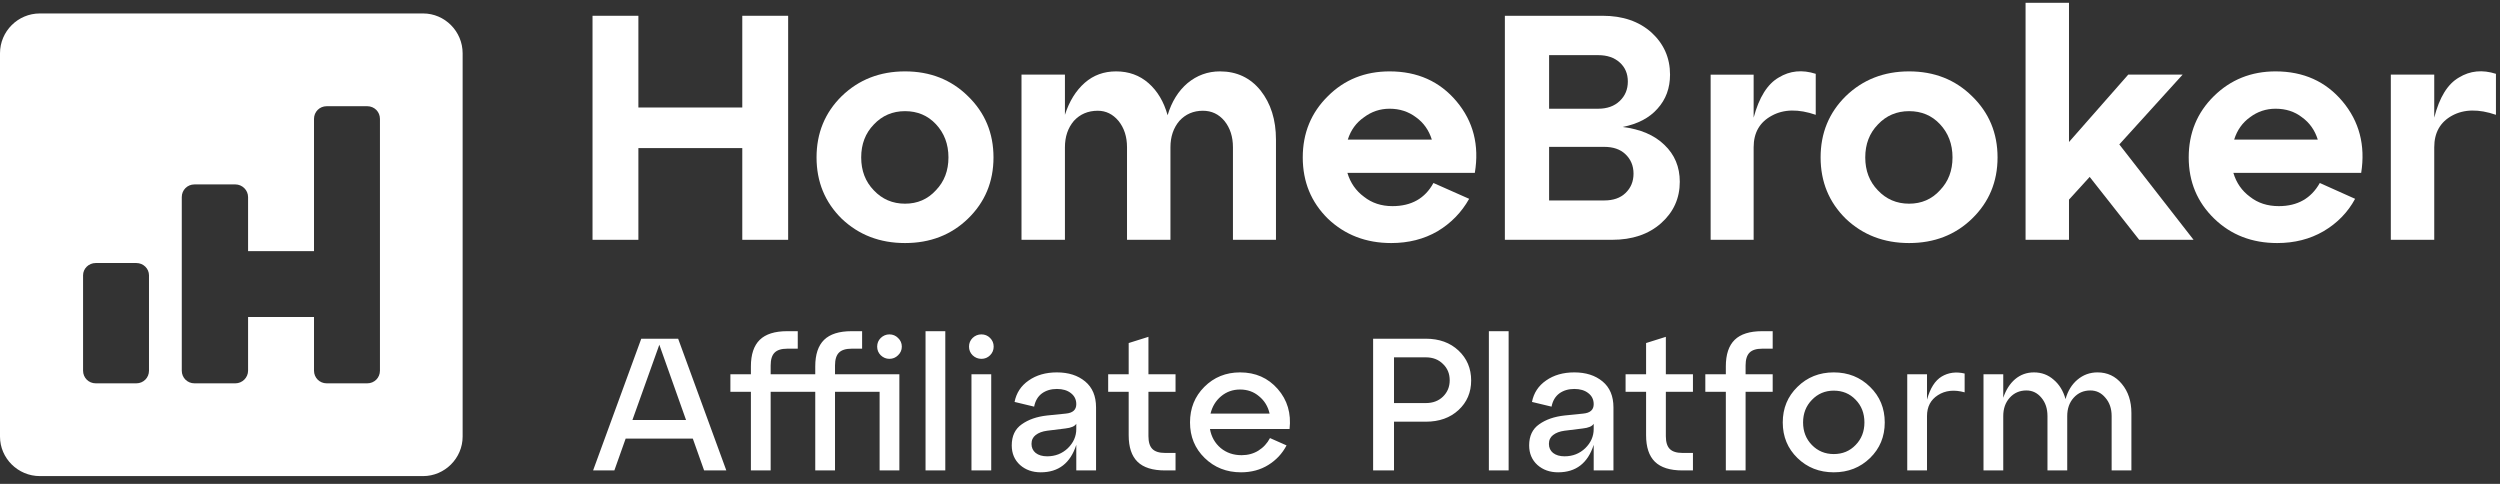
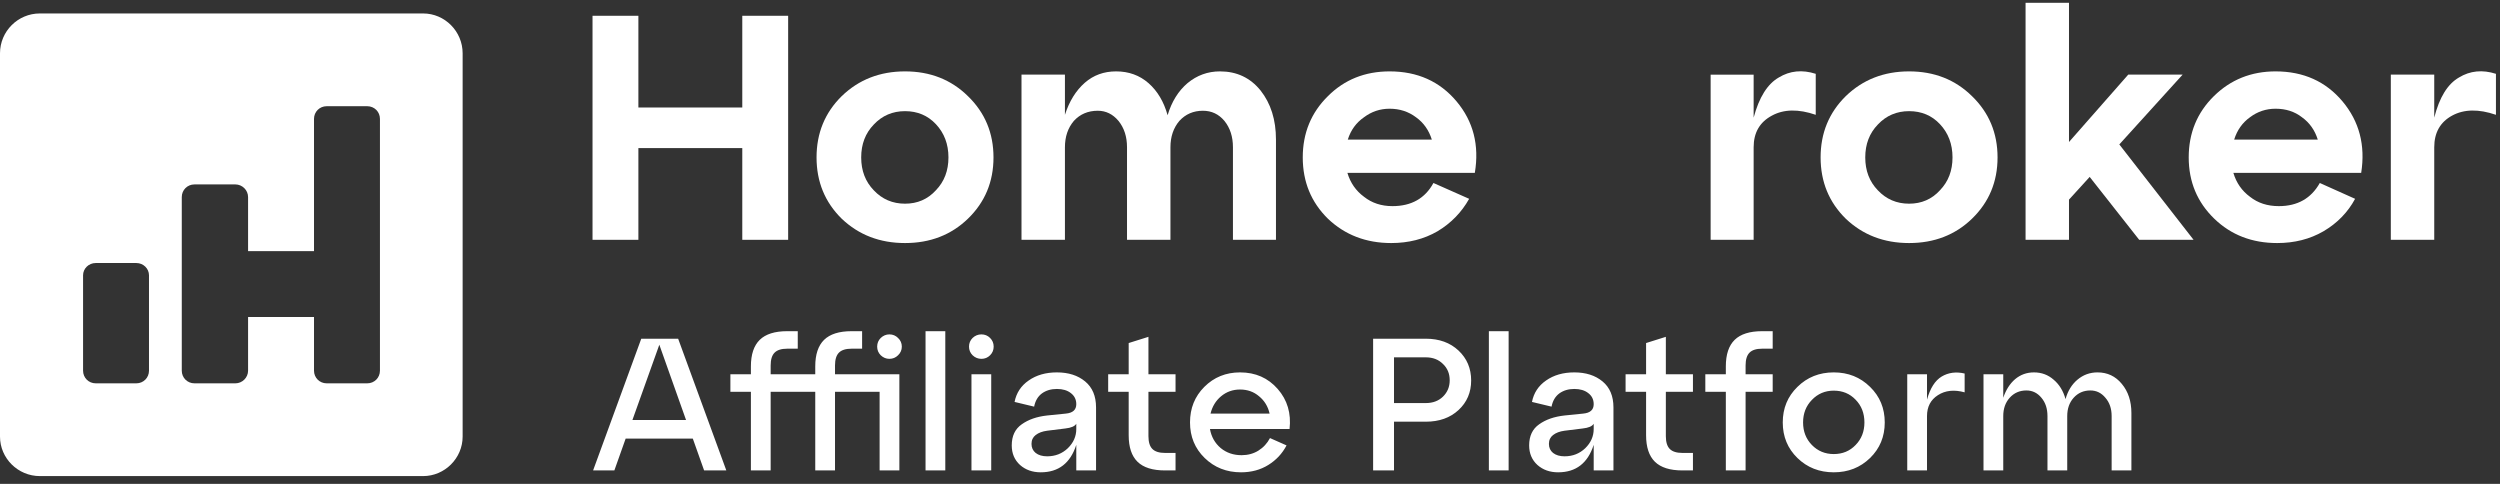
<svg xmlns="http://www.w3.org/2000/svg" width="186" height="36" viewBox="0 0 186 36" fill="none">
  <rect x="0" y="0" width="186" height="36" fill="#333333" stroke="none" />
  <path d="M54.038 35H52.386L51.546 32.634H46.548L45.708 35H44.126L47.71 25.2H50.454L54.038 35ZM49.054 25.648L47.052 31.248H51.042L49.054 25.648ZM62.125 27.846H66.913V35H65.443V29.148H62.125V35H60.655V29.148H57.337V35H55.867V29.148H54.341V27.846H55.867V27.258C55.867 26.371 56.087 25.713 56.525 25.284C56.964 24.855 57.645 24.64 58.569 24.64H59.353V25.942H58.569C58.14 25.942 57.827 26.04 57.631 26.236C57.435 26.432 57.337 26.749 57.337 27.188V27.846H60.655V27.258C60.655 26.371 60.875 25.713 61.313 25.284C61.752 24.855 62.433 24.64 63.357 24.64H64.141V25.942H63.357C62.928 25.942 62.615 26.04 62.419 26.236C62.223 26.432 62.125 26.749 62.125 27.188V27.846ZM66.171 26.698C65.929 26.698 65.714 26.609 65.527 26.432C65.35 26.255 65.261 26.04 65.261 25.788C65.261 25.536 65.35 25.321 65.527 25.144C65.714 24.967 65.929 24.878 66.171 24.878C66.423 24.878 66.638 24.967 66.815 25.144C67.002 25.321 67.095 25.536 67.095 25.788C67.095 26.04 67.002 26.255 66.815 26.432C66.638 26.609 66.423 26.698 66.171 26.698ZM70.33 35H68.86V24.64H70.33V35ZM72.361 26.432C72.183 26.255 72.095 26.04 72.095 25.788C72.095 25.536 72.183 25.321 72.361 25.144C72.547 24.967 72.767 24.878 73.019 24.878C73.271 24.878 73.485 24.967 73.663 25.144C73.84 25.321 73.929 25.536 73.929 25.788C73.929 26.04 73.84 26.255 73.663 26.432C73.485 26.609 73.271 26.698 73.019 26.698C72.767 26.698 72.547 26.609 72.361 26.432ZM73.747 35H72.277V27.846H73.747V35ZM78.634 27.706C79.493 27.706 80.193 27.93 80.734 28.378C81.275 28.826 81.546 29.47 81.546 30.31V35H80.076V33.096C79.637 34.459 78.755 35.14 77.43 35.14C76.814 35.14 76.301 34.958 75.89 34.594C75.479 34.221 75.274 33.735 75.274 33.138C75.274 32.438 75.521 31.915 76.016 31.57C76.511 31.215 77.141 30.996 77.906 30.912L79.292 30.772C79.815 30.725 80.076 30.492 80.076 30.072C80.076 29.727 79.941 29.451 79.67 29.246C79.409 29.041 79.063 28.938 78.634 28.938C78.195 28.938 77.822 29.05 77.514 29.274C77.215 29.498 77.024 29.825 76.94 30.254L75.484 29.904C75.615 29.232 75.965 28.7 76.534 28.308C77.103 27.907 77.803 27.706 78.634 27.706ZM77.906 33.95C78.513 33.95 79.026 33.749 79.446 33.348C79.866 32.937 80.076 32.461 80.076 31.92V31.528C79.964 31.715 79.693 31.831 79.264 31.878L77.906 32.046C77.551 32.093 77.267 32.2 77.052 32.368C76.847 32.527 76.744 32.746 76.744 33.026C76.744 33.306 76.847 33.53 77.052 33.698C77.267 33.866 77.551 33.95 77.906 33.95ZM83.974 29.148H82.448V27.846H83.974V25.522L85.444 25.06V27.846H87.46V29.148H85.444V32.452C85.444 32.891 85.542 33.208 85.738 33.404C85.934 33.6 86.246 33.698 86.676 33.698H87.46V35H86.676C85.752 35 85.07 34.785 84.632 34.356C84.193 33.927 83.974 33.269 83.974 32.382V29.148ZM92.261 27.706C93.409 27.706 94.343 28.117 95.061 28.938C95.78 29.759 96.074 30.753 95.943 31.92H90.021C90.124 32.499 90.39 32.97 90.819 33.334C91.249 33.689 91.767 33.866 92.373 33.866C92.84 33.866 93.255 33.754 93.619 33.53C93.993 33.297 94.282 32.984 94.487 32.592L95.719 33.138C95.402 33.745 94.949 34.23 94.361 34.594C93.773 34.958 93.097 35.14 92.331 35.14C91.258 35.14 90.357 34.785 89.629 34.076C88.901 33.367 88.537 32.485 88.537 31.43C88.537 30.375 88.892 29.493 89.601 28.784C90.32 28.065 91.207 27.706 92.261 27.706ZM92.261 28.98C91.72 28.98 91.249 29.148 90.847 29.484C90.455 29.811 90.194 30.24 90.063 30.772H94.459C94.338 30.24 94.077 29.811 93.675 29.484C93.283 29.148 92.812 28.98 92.261 28.98ZM103.714 35H102.16V25.2H106.08C107.078 25.2 107.89 25.494 108.516 26.082C109.141 26.67 109.454 27.412 109.454 28.308C109.454 29.195 109.141 29.927 108.516 30.506C107.89 31.085 107.078 31.374 106.08 31.374H103.714V35ZM103.714 26.586V29.988H106.08C106.602 29.988 107.027 29.829 107.354 29.512C107.69 29.185 107.858 28.779 107.858 28.294C107.858 27.799 107.69 27.393 107.354 27.076C107.027 26.749 106.602 26.586 106.08 26.586H103.714ZM112.242 35H110.772V24.64H112.242V35ZM117.129 27.706C117.988 27.706 118.688 27.93 119.229 28.378C119.771 28.826 120.041 29.47 120.041 30.31V35H118.571V33.096C118.133 34.459 117.251 35.14 115.925 35.14C115.309 35.14 114.796 34.958 114.385 34.594C113.975 34.221 113.769 33.735 113.769 33.138C113.769 32.438 114.017 31.915 114.511 31.57C115.006 31.215 115.636 30.996 116.401 30.912L117.787 30.772C118.31 30.725 118.571 30.492 118.571 30.072C118.571 29.727 118.436 29.451 118.165 29.246C117.904 29.041 117.559 28.938 117.129 28.938C116.691 28.938 116.317 29.05 116.009 29.274C115.711 29.498 115.519 29.825 115.435 30.254L113.979 29.904C114.11 29.232 114.46 28.7 115.029 28.308C115.599 27.907 116.299 27.706 117.129 27.706ZM116.401 33.95C117.008 33.95 117.521 33.749 117.941 33.348C118.361 32.937 118.571 32.461 118.571 31.92V31.528C118.459 31.715 118.189 31.831 117.759 31.878L116.401 32.046C116.047 32.093 115.762 32.2 115.547 32.368C115.342 32.527 115.239 32.746 115.239 33.026C115.239 33.306 115.342 33.53 115.547 33.698C115.762 33.866 116.047 33.95 116.401 33.95ZM122.469 29.148H120.943V27.846H122.469V25.522L123.939 25.06V27.846H125.955V29.148H123.939V32.452C123.939 32.891 124.037 33.208 124.233 33.404C124.429 33.6 124.742 33.698 125.171 33.698H125.955V35H125.171C124.247 35 123.566 34.785 123.127 34.356C122.688 33.927 122.469 33.269 122.469 32.382V29.148ZM129.872 35H128.402V29.148H126.876V27.846H128.402V27.258C128.402 26.371 128.621 25.713 129.06 25.284C129.498 24.855 130.18 24.64 131.104 24.64H131.888V25.942H131.104C130.674 25.942 130.362 26.04 130.166 26.236C129.97 26.432 129.872 26.749 129.872 27.188V27.846H131.888V29.148H129.872V35ZM133.729 34.076C133.001 33.367 132.637 32.485 132.637 31.43C132.637 30.375 133.001 29.493 133.729 28.784C134.457 28.065 135.358 27.706 136.431 27.706C137.505 27.706 138.405 28.065 139.133 28.784C139.861 29.493 140.225 30.375 140.225 31.43C140.225 32.485 139.861 33.367 139.133 34.076C138.405 34.785 137.505 35.14 136.431 35.14C135.358 35.14 134.457 34.785 133.729 34.076ZM134.807 29.75C134.369 30.198 134.149 30.758 134.149 31.43C134.149 32.102 134.369 32.662 134.807 33.11C135.246 33.558 135.787 33.782 136.431 33.782C137.085 33.782 137.626 33.558 138.055 33.11C138.494 32.662 138.713 32.102 138.713 31.43C138.713 30.749 138.494 30.184 138.055 29.736C137.626 29.288 137.085 29.064 136.431 29.064C135.787 29.064 135.246 29.293 134.807 29.75ZM143.369 27.846V29.736C143.602 28.887 143.966 28.313 144.461 28.014C144.965 27.715 145.534 27.641 146.169 27.79V29.19C145.394 28.975 144.732 29.045 144.181 29.4C143.64 29.745 143.369 30.263 143.369 30.954V35H141.899V27.846H143.369ZM156.056 27.706C156.793 27.706 157.395 27.991 157.862 28.56C158.338 29.129 158.576 29.853 158.576 30.73V35H157.106V30.954C157.106 30.403 156.952 29.951 156.644 29.596C156.345 29.232 155.972 29.05 155.524 29.05C155.02 29.05 154.605 29.232 154.278 29.596C153.961 29.951 153.802 30.403 153.802 30.954V35H152.332V30.954C152.332 30.403 152.183 29.951 151.884 29.596C151.585 29.232 151.212 29.05 150.764 29.05C150.26 29.05 149.845 29.232 149.518 29.596C149.201 29.951 149.042 30.403 149.042 30.954V35H147.572V27.846H149.042V29.596C149.238 29.008 149.532 28.546 149.924 28.21C150.325 27.874 150.792 27.706 151.324 27.706C151.893 27.706 152.383 27.888 152.794 28.252C153.214 28.607 153.508 29.087 153.676 29.694C153.844 29.087 154.138 28.607 154.558 28.252C154.987 27.888 155.487 27.706 156.056 27.706Z" fill="white" />
  <path d="M47.496 17.842H44.084V1.174H47.496V7.998H55.226V1.174H58.638V17.842H55.226V11.018H47.496V17.842Z" fill="white" />
  <path fill-rule="evenodd" clip-rule="evenodd" d="M62.623 16.272C61.375 15.044 60.751 13.524 60.751 11.712C60.751 9.901 61.375 8.381 62.623 7.153C63.892 5.925 65.462 5.311 67.334 5.311C69.206 5.311 70.766 5.925 72.014 7.153C73.282 8.381 73.916 9.901 73.916 11.712C73.916 13.524 73.282 15.044 72.014 16.272C70.766 17.479 69.206 18.083 67.334 18.083C65.462 18.083 63.892 17.479 62.623 16.272ZM64.073 11.712C64.073 12.699 64.385 13.514 65.009 14.158C65.633 14.822 66.408 15.154 67.334 15.154C68.26 15.154 69.025 14.822 69.629 14.158C70.253 13.514 70.565 12.699 70.565 11.712C70.565 10.726 70.253 9.901 69.629 9.236C69.025 8.592 68.26 8.27 67.334 8.27C66.408 8.27 65.633 8.602 65.009 9.266C64.385 9.911 64.073 10.726 64.073 11.712Z" fill="white" />
  <path d="M90.765 5.311C92.013 5.311 93.019 5.784 93.784 6.73C94.549 7.696 94.932 8.914 94.932 10.384V17.842H91.731V10.957C91.731 10.172 91.52 9.518 91.097 8.995C90.674 8.491 90.141 8.24 89.497 8.24C88.792 8.24 88.208 8.491 87.745 8.995C87.303 9.518 87.081 10.172 87.081 10.957V17.842H83.85V10.957C83.85 10.172 83.639 9.518 83.216 8.995C82.793 8.491 82.28 8.24 81.676 8.24C80.952 8.24 80.358 8.491 79.895 8.995C79.452 9.518 79.231 10.172 79.231 10.957V17.842H76V5.552H79.231V8.542C79.553 7.535 80.046 6.74 80.71 6.156C81.354 5.593 82.129 5.311 83.035 5.311C83.981 5.311 84.786 5.603 85.451 6.187C86.115 6.77 86.588 7.565 86.87 8.572C87.172 7.565 87.665 6.77 88.349 6.187C89.054 5.603 89.859 5.311 90.765 5.311Z" fill="white" />
  <path fill-rule="evenodd" clip-rule="evenodd" d="M103.387 5.311C105.46 5.311 107.121 6.056 108.369 7.545C109.617 9.035 110.07 10.806 109.727 12.86H100.246C100.468 13.604 100.88 14.198 101.484 14.641C102.068 15.104 102.773 15.336 103.598 15.336C105.007 15.336 106.024 14.762 106.648 13.614L109.305 14.792C108.741 15.799 107.956 16.604 106.95 17.208C105.943 17.791 104.796 18.083 103.507 18.083C101.635 18.083 100.065 17.479 98.797 16.272C97.549 15.044 96.925 13.524 96.925 11.712C96.925 9.901 97.549 8.381 98.797 7.153C100.025 5.925 101.555 5.311 103.387 5.311ZM103.387 8.089C102.682 8.089 102.048 8.3 101.484 8.723C100.901 9.126 100.498 9.679 100.277 10.384H106.527C106.305 9.679 105.913 9.126 105.349 8.723C104.786 8.3 104.131 8.089 103.387 8.089Z" fill="white" />
-   <path fill-rule="evenodd" clip-rule="evenodd" d="M120.719 9.448C122.047 9.609 123.084 10.052 123.829 10.776C124.594 11.501 124.976 12.417 124.976 13.524C124.976 14.752 124.513 15.778 123.587 16.604C122.661 17.429 121.443 17.842 119.934 17.842H111.962V1.174H119.239C120.729 1.174 121.936 1.587 122.862 2.412C123.788 3.258 124.251 4.304 124.251 5.553C124.251 6.559 123.939 7.404 123.315 8.089C122.711 8.773 121.846 9.226 120.719 9.448ZM118.907 4.103H115.253V8.089H118.907C119.571 8.089 120.105 7.898 120.507 7.515C120.91 7.133 121.111 6.65 121.111 6.066C121.111 5.482 120.91 5.009 120.507 4.647C120.105 4.284 119.571 4.103 118.907 4.103ZM115.253 14.913H119.36C120.024 14.913 120.548 14.732 120.93 14.369C121.333 13.987 121.534 13.504 121.534 12.92C121.534 12.336 121.333 11.853 120.93 11.471C120.548 11.108 120.024 10.927 119.36 10.927H115.253V14.913Z" fill="white" />
  <path d="M130.471 5.553V8.753C130.874 7.243 131.498 6.247 132.343 5.764C133.169 5.261 134.085 5.17 135.091 5.492V8.542C133.803 8.099 132.716 8.119 131.83 8.602C130.924 9.085 130.471 9.87 130.471 10.957V17.842H127.271V5.553H130.471Z" fill="white" />
  <path fill-rule="evenodd" clip-rule="evenodd" d="M137.325 16.272C136.077 15.044 135.453 13.524 135.453 11.712C135.453 9.901 136.077 8.381 137.325 7.153C138.594 5.925 140.164 5.311 142.036 5.311C143.908 5.311 145.468 5.925 146.716 7.153C147.984 8.381 148.618 9.901 148.618 11.712C148.618 13.524 147.984 15.044 146.716 16.272C145.468 17.479 143.908 18.083 142.036 18.083C140.164 18.083 138.594 17.479 137.325 16.272ZM138.775 11.712C138.775 12.699 139.087 13.514 139.711 14.158C140.335 14.822 141.11 15.154 142.036 15.154C142.962 15.154 143.727 14.822 144.331 14.158C144.955 13.514 145.267 12.699 145.267 11.712C145.267 10.726 144.955 9.901 144.331 9.236C143.727 8.592 142.962 8.27 142.036 8.27C141.11 8.27 140.335 8.602 139.711 9.266C139.087 9.911 138.775 10.726 138.775 11.712Z" fill="white" />
  <path d="M157.677 10.746L163.202 17.842H159.156L155.472 13.162L153.933 14.852V17.842H150.702V0.208H153.933V10.565L158.341 5.552H162.387L157.677 10.746Z" fill="white" />
  <path fill-rule="evenodd" clip-rule="evenodd" d="M169.302 5.311C171.375 5.311 173.036 6.056 174.284 7.545C175.532 9.035 175.995 10.806 175.673 12.86H166.162C166.383 13.604 166.796 14.198 167.4 14.641C167.984 15.104 168.698 15.336 169.544 15.336C170.933 15.336 171.949 14.762 172.593 13.614L175.22 14.792C174.677 15.799 173.892 16.604 172.865 17.208C171.859 17.791 170.711 18.083 169.423 18.083C167.551 18.083 165.991 17.479 164.743 16.272C163.474 15.044 162.84 13.524 162.84 11.712C162.84 9.901 163.464 8.381 164.712 7.153C165.961 5.925 167.49 5.311 169.302 5.311ZM169.302 8.089C168.598 8.089 167.963 8.3 167.4 8.723C166.836 9.126 166.444 9.679 166.222 10.384H172.442C172.221 9.679 171.828 9.126 171.265 8.723C170.721 8.3 170.067 8.089 169.302 8.089Z" fill="white" />
  <path d="M181.108 5.552V8.753C181.49 7.243 182.104 6.247 182.95 5.764C183.775 5.261 184.691 5.17 185.698 5.492V8.542C184.409 8.099 183.322 8.119 182.436 8.602C181.551 9.085 181.108 9.87 181.108 10.957V17.842H177.877V5.552H181.108Z" fill="white" />
  <path fill-rule="evenodd" clip-rule="evenodd" d="M34.42 3.966V32.483C34.42 34.091 33.09 35.421 31.482 35.421H2.965C1.33 35.421 0 34.091 0 32.483V3.966C0 2.331 1.33 1.001 2.965 1.001H31.482C33.09 1.001 34.42 2.331 34.42 3.966ZM11.085 20.483C11.085 19.985 10.67 19.569 10.143 19.569H7.122C6.596 19.569 6.18 19.985 6.18 20.483V27.578C6.18 28.105 6.596 28.52 7.122 28.52H10.143C10.67 28.52 11.085 28.105 11.085 27.578V20.483ZM28.268 8.844C28.268 8.317 27.852 7.902 27.325 7.902H24.305C23.778 7.902 23.362 8.317 23.362 8.844V18.682H18.457V14.664C18.457 14.137 18.014 13.721 17.515 13.721H14.466C13.94 13.721 13.524 14.137 13.524 14.664V27.578C13.524 28.105 13.94 28.52 14.466 28.52H17.515C18.014 28.52 18.457 28.105 18.457 27.578V23.587H23.362V27.578C23.362 28.105 23.778 28.52 24.305 28.52H27.325C27.852 28.52 28.268 28.105 28.268 27.578V8.844Z" fill="white" />
</svg>